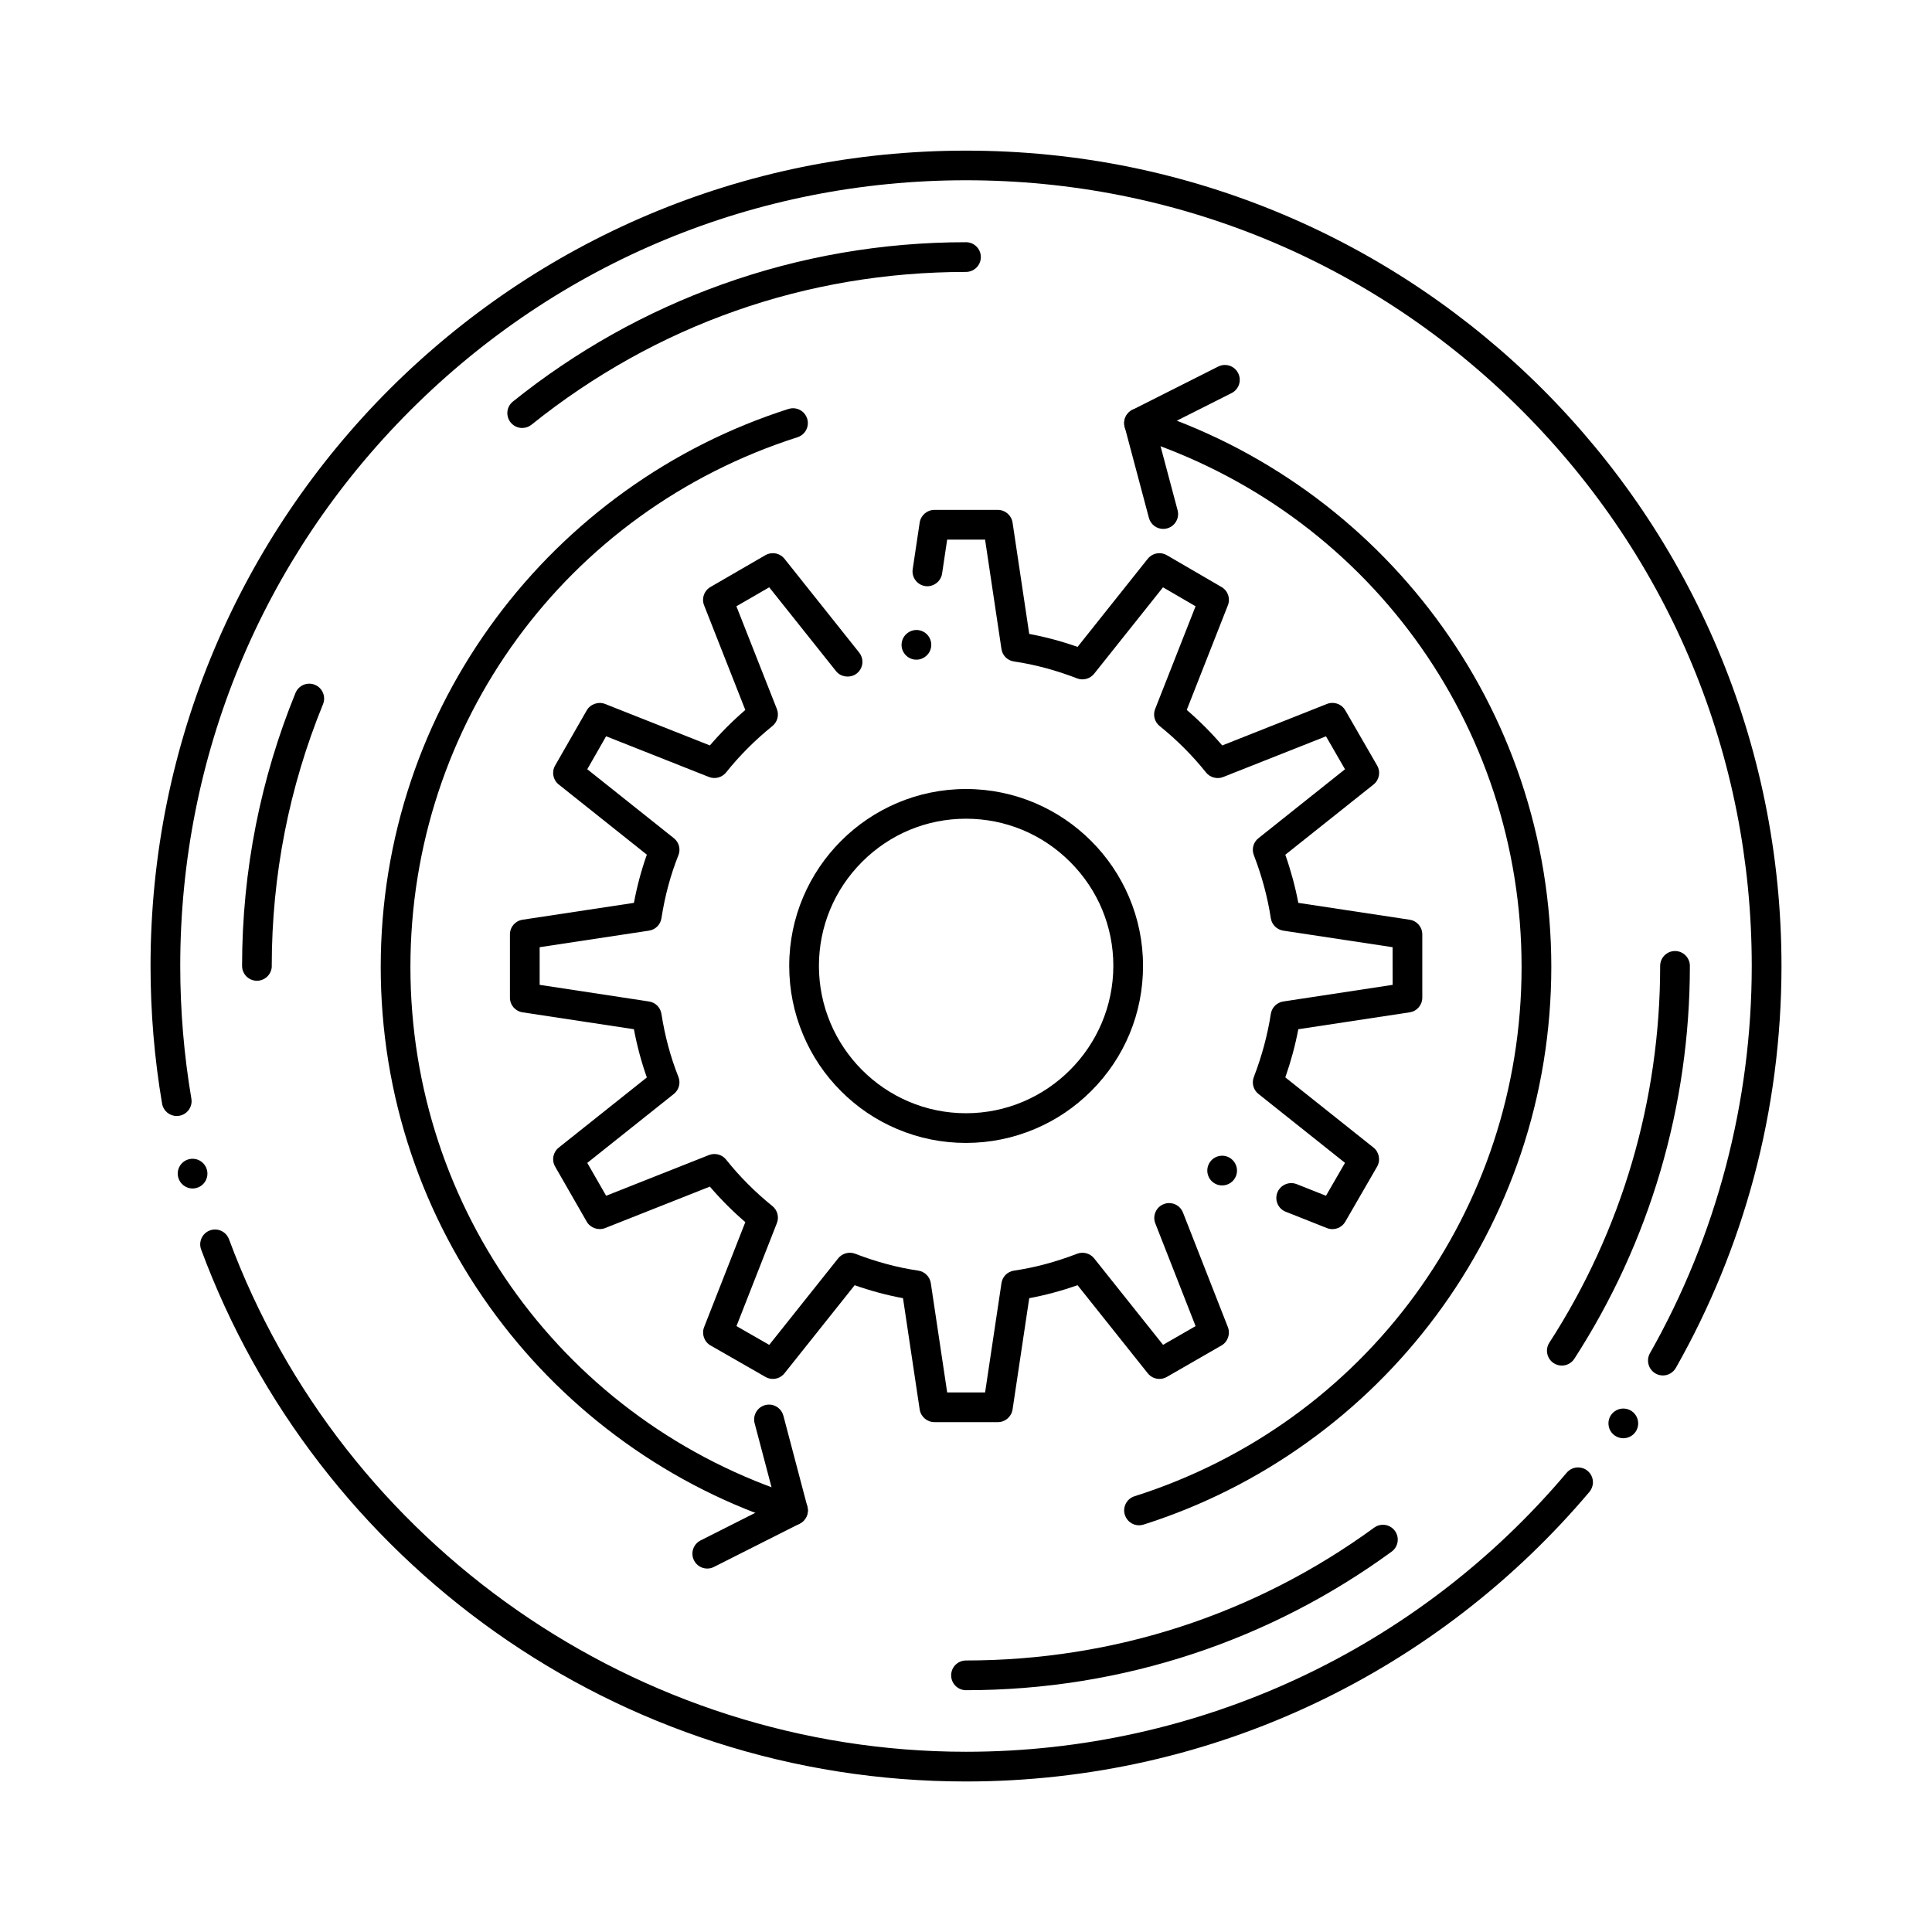
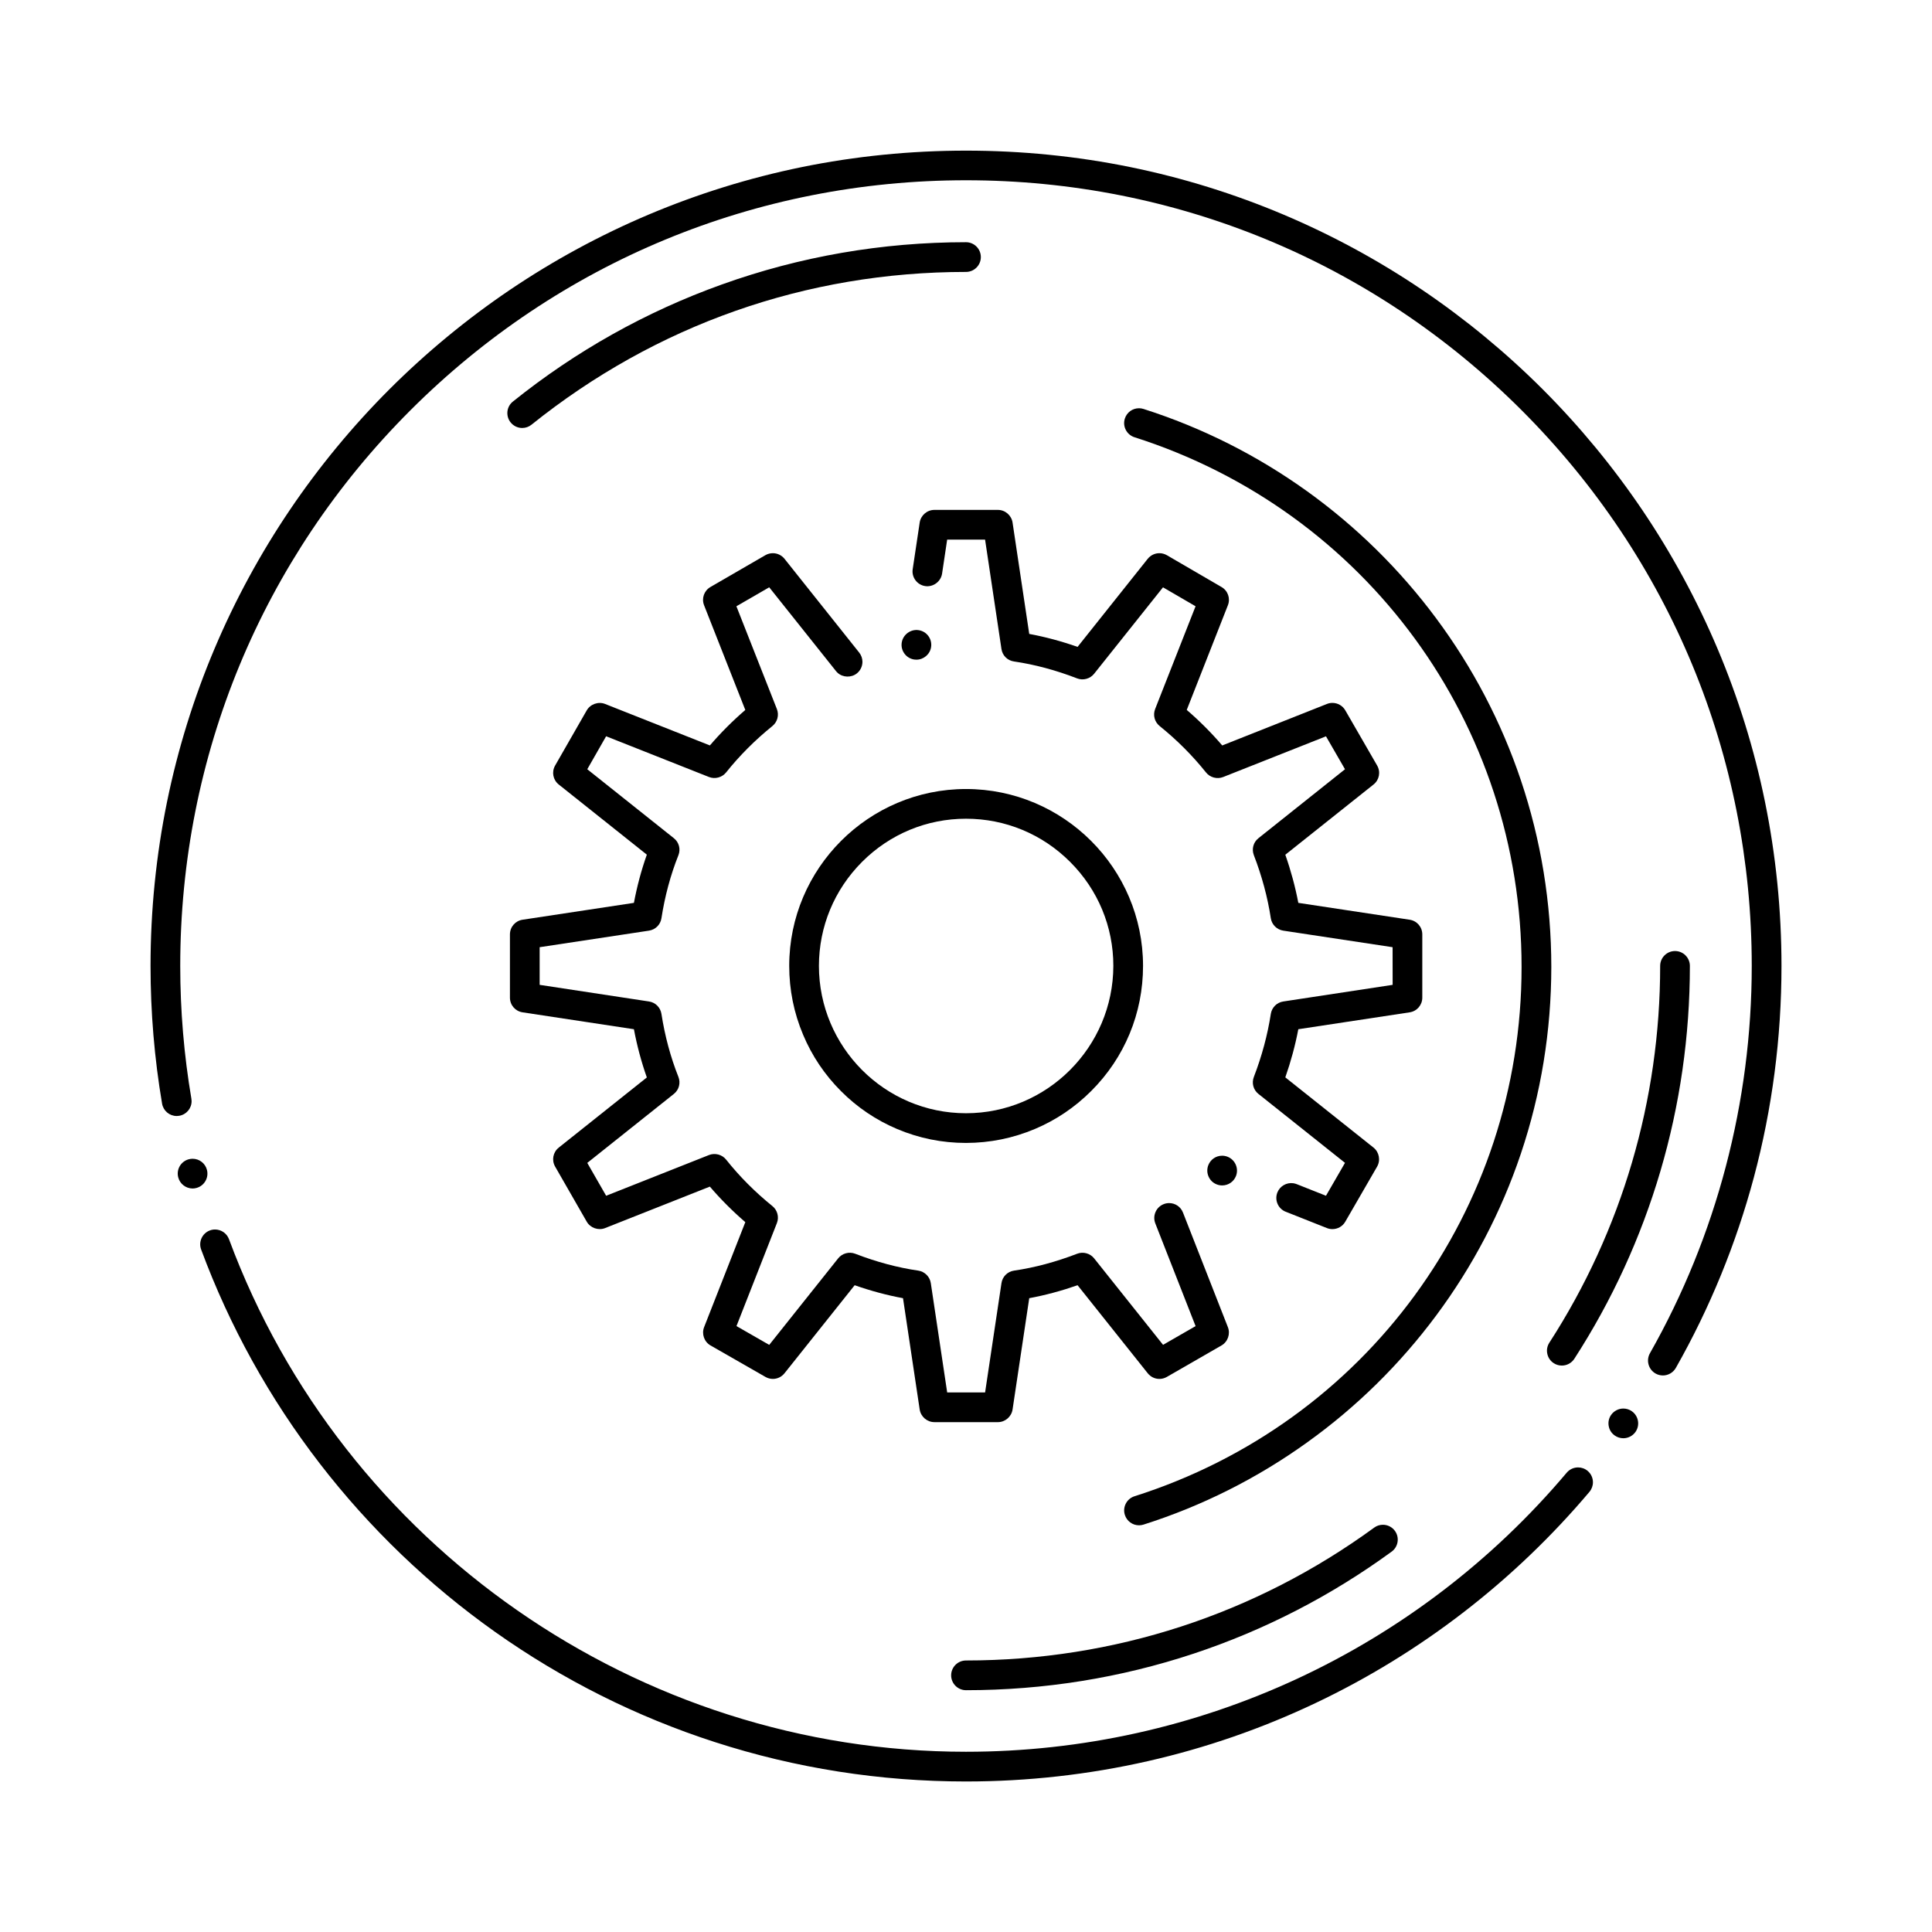
<svg xmlns="http://www.w3.org/2000/svg" fill="#000000" width="800px" height="800px" version="1.1" viewBox="144 144 512 512">
  <g>
    <path d="m400 446.89h-0.012c-6.316 0-12.449-1.242-18.223-3.68-5.59-2.363-10.598-5.746-14.887-10.047-4.301-4.301-7.684-9.32-10.035-14.918-2.449-5.797-3.691-11.945-3.691-18.281 0.012-25.84 21.027-46.859 46.848-46.867 25.859 0.012 46.906 21.027 46.918 46.867 0 12.547-4.879 24.336-13.754 33.18-4.301 4.301-9.32 7.688-14.906 10.047-5.781 2.441-11.922 3.691-18.258 3.699zm0-85.922c-10.391 0-20.184 4.062-27.551 11.445-7.359 7.379-11.414 17.16-11.426 27.551 0.012 21.531 17.484 39.055 38.977 39.055s39.008-17.527 39.047-39.055c0-10.383-4.062-20.164-11.445-27.543-7.391-7.391-17.191-11.453-27.602-11.453z" />
    <path d="m408.45 520.88h-16.828c-1.938 0-3.609-1.445-3.898-3.356l-4.418-29.492c-4.203-0.766-8.512-1.93-12.812-3.434l-18.598 23.34c-0.758 0.945-1.879 1.488-3.078 1.488-0.68 0-1.359-0.18-1.957-0.523l-14.562-8.344c-1.684-0.965-2.41-3.051-1.703-4.852l10.922-27.828c-3.406-2.93-6.562-6.102-9.398-9.414l-27.77 10.992c-1.781 0.707-3.918-0.051-4.859-1.703l-8.375-14.594c-0.973-1.703-0.57-3.816 0.965-5.039l23.34-18.586c-1.445-4.074-2.598-8.375-3.426-12.781l-29.512-4.477c-1.938-0.297-3.344-1.938-3.344-3.898v-16.746c0-1.969 1.406-3.602 3.344-3.898l29.512-4.469c0.828-4.41 1.977-8.699 3.426-12.773l-23.34-18.586c-1.535-1.219-1.938-3.344-0.965-5.039l8.375-14.613c0.945-1.652 3.078-2.41 4.859-1.703l27.777 10.992c2.832-3.305 5.992-6.477 9.387-9.398l-10.922-27.738c-0.719-1.832-0.012-3.867 1.691-4.852l14.555-8.434c0.602-0.344 1.289-0.523 1.977-0.523 1.199 0 2.32 0.543 3.078 1.477l19.797 24.855c0.562 0.699 0.867 1.574 0.867 2.469-0.012 1.199-0.551 2.312-1.484 3.059-1.477 1.18-3.719 1.102-5.098-0.156-0.109-0.098-0.195-0.188-0.285-0.285v-0.012c-0.059-0.051-0.098-0.109-0.148-0.168l-17.691-22.199-8.699 5.027 10.727 27.227c0.629 1.605 0.156 3.414-1.18 4.508-4.613 3.731-8.746 7.871-12.281 12.309-1.074 1.328-2.941 1.832-4.535 1.199l-27.258-10.793-4.992 8.738 22.945 18.273c1.367 1.082 1.852 2.914 1.199 4.535-2.078 5.207-3.582 10.812-4.488 16.668-0.254 1.711-1.586 3.031-3.297 3.297l-28.98 4.387v9.977l28.98 4.41c1.711 0.254 3.031 1.586 3.297 3.297 0.906 5.863 2.422 11.473 4.488 16.668 0.648 1.625 0.168 3.445-1.199 4.535l-22.945 18.277 5 8.711 27.258-10.797c1.594-0.629 3.473-0.129 4.535 1.211 3.523 4.43 7.644 8.582 12.27 12.32 1.328 1.062 1.812 2.914 1.191 4.496l-10.715 27.305 8.68 4.981 18.273-22.938c1.055-1.328 2.914-1.832 4.496-1.219 5.656 2.184 11.297 3.691 16.727 4.477 1.703 0.246 3.07 1.613 3.324 3.316l4.34 28.969h10.047l4.34-28.969c0.254-1.73 1.594-3.059 3.324-3.316 5.461-0.789 11.09-2.305 16.738-4.477 1.586-0.609 3.434-0.105 4.488 1.219l18.273 22.926 8.621-4.961-10.676-27.227c-0.383-0.984-0.363-2.047 0.059-3.012 0.414-0.965 1.191-1.703 2.164-2.086 0.461-0.188 0.945-0.277 1.438-0.277 1.633 0 3.07 0.973 3.668 2.5l11.906 30.375c0.707 1.801-0.02 3.887-1.695 4.852l-14.492 8.344c-0.602 0.344-1.277 0.523-1.969 0.523-1.203 0-2.32-0.543-3.078-1.488l-18.598-23.34c-4.289 1.496-8.602 2.656-12.812 3.434l-4.418 29.492c-0.285 1.91-1.957 3.359-3.887 3.359zm88.652-51.152c-0.492 0-0.984-0.09-1.445-0.273l-10.914-4.328h-0.012c-1.949-0.766-2.953-2.93-2.281-4.922 0.02-0.059 0.051-0.129 0.066-0.188 0.672-1.684 2.422-2.695 4.211-2.449h0.031s0.012 0 0.02 0.012c0.285 0.039 0.57 0.117 0.855 0.227l7.766 3.078 5.039-8.719-22.938-18.262c-1.359-1.082-1.84-2.883-1.219-4.496 2.117-5.5 3.633-11.121 4.496-16.707 0.266-1.711 1.594-3.039 3.297-3.297l28.988-4.41-0.012-9.977-28.969-4.387c-1.711-0.266-3.043-1.586-3.305-3.297-0.855-5.59-2.371-11.207-4.496-16.707-0.621-1.613-0.137-3.426 1.219-4.496l22.938-18.273-5.039-8.727-27.258 10.793c-1.574 0.629-3.465 0.129-4.516-1.191-3.621-4.527-7.766-8.668-12.301-12.32-1.348-1.082-1.832-2.894-1.203-4.508l10.715-27.238-8.629-5.019-18.262 22.918c-1.055 1.32-2.914 1.832-4.488 1.219-5.637-2.184-11.277-3.691-16.738-4.488-1.73-0.246-3.07-1.574-3.324-3.305l-4.34-28.988h-10.047l-1.348 9.012c-0.316 2.106-2.363 3.621-4.469 3.305-1.043-0.156-1.957-0.707-2.59-1.555-0.621-0.848-0.887-1.879-0.727-2.922l1.852-12.359c0.285-1.91 1.957-3.356 3.898-3.356h16.828c1.93 0 3.602 1.445 3.887 3.356l4.418 29.512c4.219 0.777 8.52 1.93 12.812 3.434l18.598-23.352c0.758-0.934 1.879-1.477 3.09-1.477 0.688 0 1.367 0.188 1.969 0.531l14.492 8.434c1.695 0.984 2.402 3.019 1.684 4.84l-10.902 27.73c3.356 2.883 6.523 6.051 9.406 9.418l27.75-11c0.473-0.188 0.953-0.277 1.445-0.277 1.406 0 2.715 0.746 3.414 1.969l8.434 14.613c0.984 1.703 0.582 3.828-0.953 5.047l-23.375 18.609c1.477 4.203 2.637 8.492 3.445 12.754l29.512 4.469c1.938 0.297 3.344 1.93 3.344 3.898v16.746c0 1.957-1.406 3.602-3.344 3.898l-29.512 4.477c-0.809 4.262-1.969 8.551-3.445 12.762l23.371 18.605c1.504 1.203 1.918 3.367 0.953 5.051l-8.434 14.59c-0.695 1.219-2.004 1.965-3.41 1.965zm-29.215-11.578c-0.504 0-0.984-0.09-1.449-0.277-0.984-0.383-1.75-1.129-2.164-2.098-0.422-0.965-0.434-2.035-0.051-3.012 0.602-1.516 2.035-2.488 3.66-2.488 0.492 0 0.984 0.098 1.445 0.277 2.016 0.805 3.012 3.098 2.215 5.117-0.598 1.504-2.035 2.481-3.656 2.481zm-81.023-139.33c-0.195 0-0.395-0.012-0.59-0.039-1.031-0.156-1.957-0.707-2.578-1.555-0.629-0.848-0.887-1.879-0.727-2.922 0.316-2.106 2.352-3.633 4.477-3.305 2.144 0.316 3.633 2.32 3.305 4.477-0.285 1.91-1.961 3.344-3.887 3.344z" />
-     <path d="m354.16 548.21c-0.402 0-0.809-0.059-1.199-0.188-15.488-4.922-30.051-12.23-43.305-21.746-13.086-9.387-24.602-20.703-34.215-33.633-9.723-13.078-17.289-27.5-22.465-42.883-5.363-15.91-8.078-32.57-8.078-49.516 0-16.945 2.715-33.605 8.078-49.516 5.176-15.379 12.742-29.805 22.465-42.895 9.613-12.93 21.125-24.254 34.215-33.664 13.246-9.516 27.816-16.848 43.305-21.797 0.383-0.117 0.789-0.188 1.191-0.188 1.723 0 3.227 1.102 3.75 2.734 0.66 2.066-0.48 4.289-2.547 4.949-61.363 19.602-102.59 76.016-102.59 140.37 0 64.391 41.219 120.77 102.59 140.28l0.012 0.012c2.055 0.66 3.199 2.875 2.547 4.93-0.527 1.645-2.043 2.75-3.754 2.75z" />
    <path d="m445.85 548.22c-1.723 0-3.227-1.113-3.75-2.754-0.316-0.996-0.227-2.066 0.254-3s1.301-1.625 2.301-1.941c61.363-19.492 102.59-75.867 102.58-140.28 0.012-64.375-41.211-120.78-102.57-140.37h-0.012c-2.066-0.66-3.219-2.875-2.559-4.941 0.52-1.645 2.027-2.746 3.75-2.746 0.402 0 0.809 0.059 1.199 0.188 15.5 4.941 30.082 12.281 43.336 21.797 13.09 9.406 24.59 20.734 34.203 33.664 9.723 13.078 17.277 27.512 22.453 42.895 5.352 15.91 8.07 32.57 8.078 49.516-0.012 16.953-2.727 33.613-8.078 49.516-5.176 15.383-12.73 29.816-22.453 42.883-9.613 12.93-21.117 24.246-34.215 33.633-13.254 9.516-27.836 16.836-43.324 21.754-0.383 0.117-0.785 0.188-1.191 0.188z" />
-     <path d="m452.27 284.17c-1.781 0-3.336-1.199-3.797-2.922l-6.414-24.109c-0.473-1.789 0.375-3.691 2.027-4.527l22.75-11.473h0.012c0.551-0.277 1.141-0.422 1.762-0.422 1.496 0 2.844 0.836 3.512 2.164 0.473 0.945 0.551 2.008 0.227 3.012-0.336 0.992-1.031 1.812-1.969 2.281l-19.902 10.027 5.598 21.02c0.559 2.098-0.699 4.262-2.797 4.812-0.328 0.086-0.664 0.137-1.008 0.137z" />
-     <path d="m331.43 559.68c-1.496 0-2.844-0.828-3.512-2.164-0.984-1.941-0.195-4.309 1.742-5.285l19.875-10.035-5.551-21.02c-0.551-2.098 0.699-4.262 2.805-4.812 0.324-0.09 0.668-0.137 1.004-0.137 1.781 0 3.344 1.211 3.809 2.93l6.356 24.109c0.473 1.789-0.383 3.691-2.027 4.516l-22.73 11.473c-0.551 0.285-1.148 0.426-1.77 0.426z" />
    <path d="m400.02 616.11v-0.051l-0.012 0.051c-22.75 0-45.156-3.512-66.586-10.449-20.742-6.703-40.316-16.512-58.176-29.156-17.625-12.488-33.258-27.492-46.465-44.605-13.332-17.281-23.922-36.379-31.477-56.766-0.758-2.035 0.285-4.309 2.32-5.059 0.441-0.168 0.906-0.246 1.367-0.246 1.645 0 3.121 1.031 3.691 2.566 30.121 81.25 108.61 135.84 195.3 135.84h0.012c61.5 0 119.53-26.961 159.2-73.957 0.758-0.895 1.852-1.398 3.012-1.398 0.926 0 1.832 0.324 2.539 0.926 0.887 0.75 1.398 1.84 1.398 3.004 0 0.934-0.324 1.828-0.926 2.547-9.898 11.719-21.066 22.414-33.211 31.793-12.223 9.449-25.477 17.586-39.398 24.188-14.168 6.731-29.105 11.906-44.398 15.379-15.719 3.578-31.934 5.391-48.199 5.391zm174.17-90.961c-0.805 0-1.582-0.246-2.242-0.707-0.867-0.602-1.449-1.496-1.625-2.539-0.188-1.031 0.039-2.078 0.641-2.941 0.012 0 0.012-0.012 0.012-0.012 0.738-1.043 1.949-1.672 3.227-1.672 0.805 0 1.582 0.246 2.242 0.707 1.781 1.242 2.223 3.699 0.984 5.481-0.738 1.055-1.949 1.684-3.238 1.684zm10.488-16.641c-0.68 0-1.348-0.176-1.938-0.512-0.914-0.523-1.574-1.367-1.852-2.383-0.285-1.012-0.148-2.078 0.363-2.992 17.652-31.125 26.98-66.625 26.98-102.65 0-55.625-21.648-107.91-60.969-147.24-39.316-39.305-91.617-60.961-147.26-60.961-55.617 0-107.91 21.656-147.25 60.969-39.332 39.332-60.988 91.621-60.988 147.24 0 11.809 0.992 23.645 2.953 35.18 0.039 0.207 0.059 0.434 0.059 0.648 0 1.93-1.379 3.562-3.277 3.887-0.227 0.039-0.441 0.059-0.668 0.059-1.918 0-3.551-1.375-3.879-3.277-2.035-11.984-3.059-24.266-3.059-36.496 0-14.672 1.477-29.324 4.387-43.562 2.844-13.875 7.074-27.523 12.594-40.562 5.41-12.801 12.121-25.152 19.926-36.703 7.734-11.445 16.609-22.199 26.391-31.98 9.781-9.77 20.535-18.648 31.98-26.383 11.551-7.805 23.91-14.504 36.715-19.918 13.039-5.512 26.688-9.75 40.562-12.586 28.488-5.824 58.648-5.824 87.125 0 13.875 2.832 27.531 7.074 40.57 12.586 12.812 5.41 25.16 12.113 36.715 19.918 11.445 7.734 22.199 16.609 31.98 26.383 9.773 9.781 18.648 20.535 26.383 31.98 7.805 11.551 14.504 23.902 19.918 36.703 5.519 13.039 9.75 26.688 12.586 40.562 2.914 14.238 4.387 28.891 4.387 43.562 0 18.992-2.461 37.836-7.312 56-4.715 17.633-11.668 34.637-20.691 50.539-0.707 1.227-2.016 1.992-3.434 1.992zm-389.64-49.543c-1.781-0.012-3.344-1.211-3.797-2.922-0.277-1.012-0.137-2.078 0.383-2.992 0.531-0.906 1.379-1.555 2.391-1.832 0.336-0.09 0.68-0.137 1.023-0.137 1.781 0 3.344 1.199 3.797 2.922 0.562 2.098-0.688 4.262-2.785 4.82-0.332 0.09-0.676 0.141-1.012 0.141z" />
    <path d="m282.39 257.42c-1.199 0-2.32-0.543-3.07-1.477-0.66-0.816-0.953-1.852-0.848-2.894 0.117-1.043 0.629-1.977 1.457-2.637 16.68-13.391 35.297-23.832 55.352-31.016 20.734-7.438 42.508-11.207 64.707-11.207 2.184 0 3.945 1.762 3.945 3.938s-1.762 3.938-3.938 3.938c-42.32 0-82.145 14.004-115.15 40.492-0.695 0.559-1.551 0.863-2.457 0.863z" />
-     <path d="m212.09 403.91c-2.176 0-3.938-1.77-3.938-3.938 0-12.547 1.23-25.113 3.66-37.371 2.371-11.945 5.902-23.715 10.5-34.973 0.609-1.484 2.035-2.449 3.652-2.449 0.5 0 1.004 0.098 1.484 0.297 0.973 0.395 1.73 1.152 2.137 2.117 0.414 0.973 0.414 2.047 0.02 3.019-9.012 22.07-13.578 45.402-13.59 69.344 0.012 0.012 0.012 0.012 0.012 0.02 0 2.16-1.773 3.934-3.938 3.934z" />
    <path d="m400.01 591.92h-0.008c-2.176 0-3.938-1.77-3.938-3.938 0-2.176 1.762-3.938 3.938-3.938 39.203-0.012 76.605-12.184 108.17-35.207 0 0 0-0.012 0.012-0.012 0.672-0.492 1.465-0.746 2.305-0.746 1.258 0 2.438 0.598 3.176 1.613 1.277 1.75 0.895 4.223-0.855 5.5-16.039 11.711-33.68 20.801-52.457 27.031-19.398 6.43-39.699 9.695-60.344 9.695z" />
    <path d="m557.89 505.89c-0.758 0-1.484-0.215-2.125-0.629-0.887-0.57-1.496-1.457-1.711-2.481-0.227-1.035-0.027-2.078 0.543-2.961 19.207-29.715 29.363-64.246 29.363-99.848v-0.02c0.012-2.164 1.77-3.918 3.938-3.918 2.164 0 3.938 1.762 3.938 3.938 0 37.125-10.59 73.133-30.621 104.12-0.734 1.133-1.977 1.801-3.324 1.801z" />
  </g>
</svg>